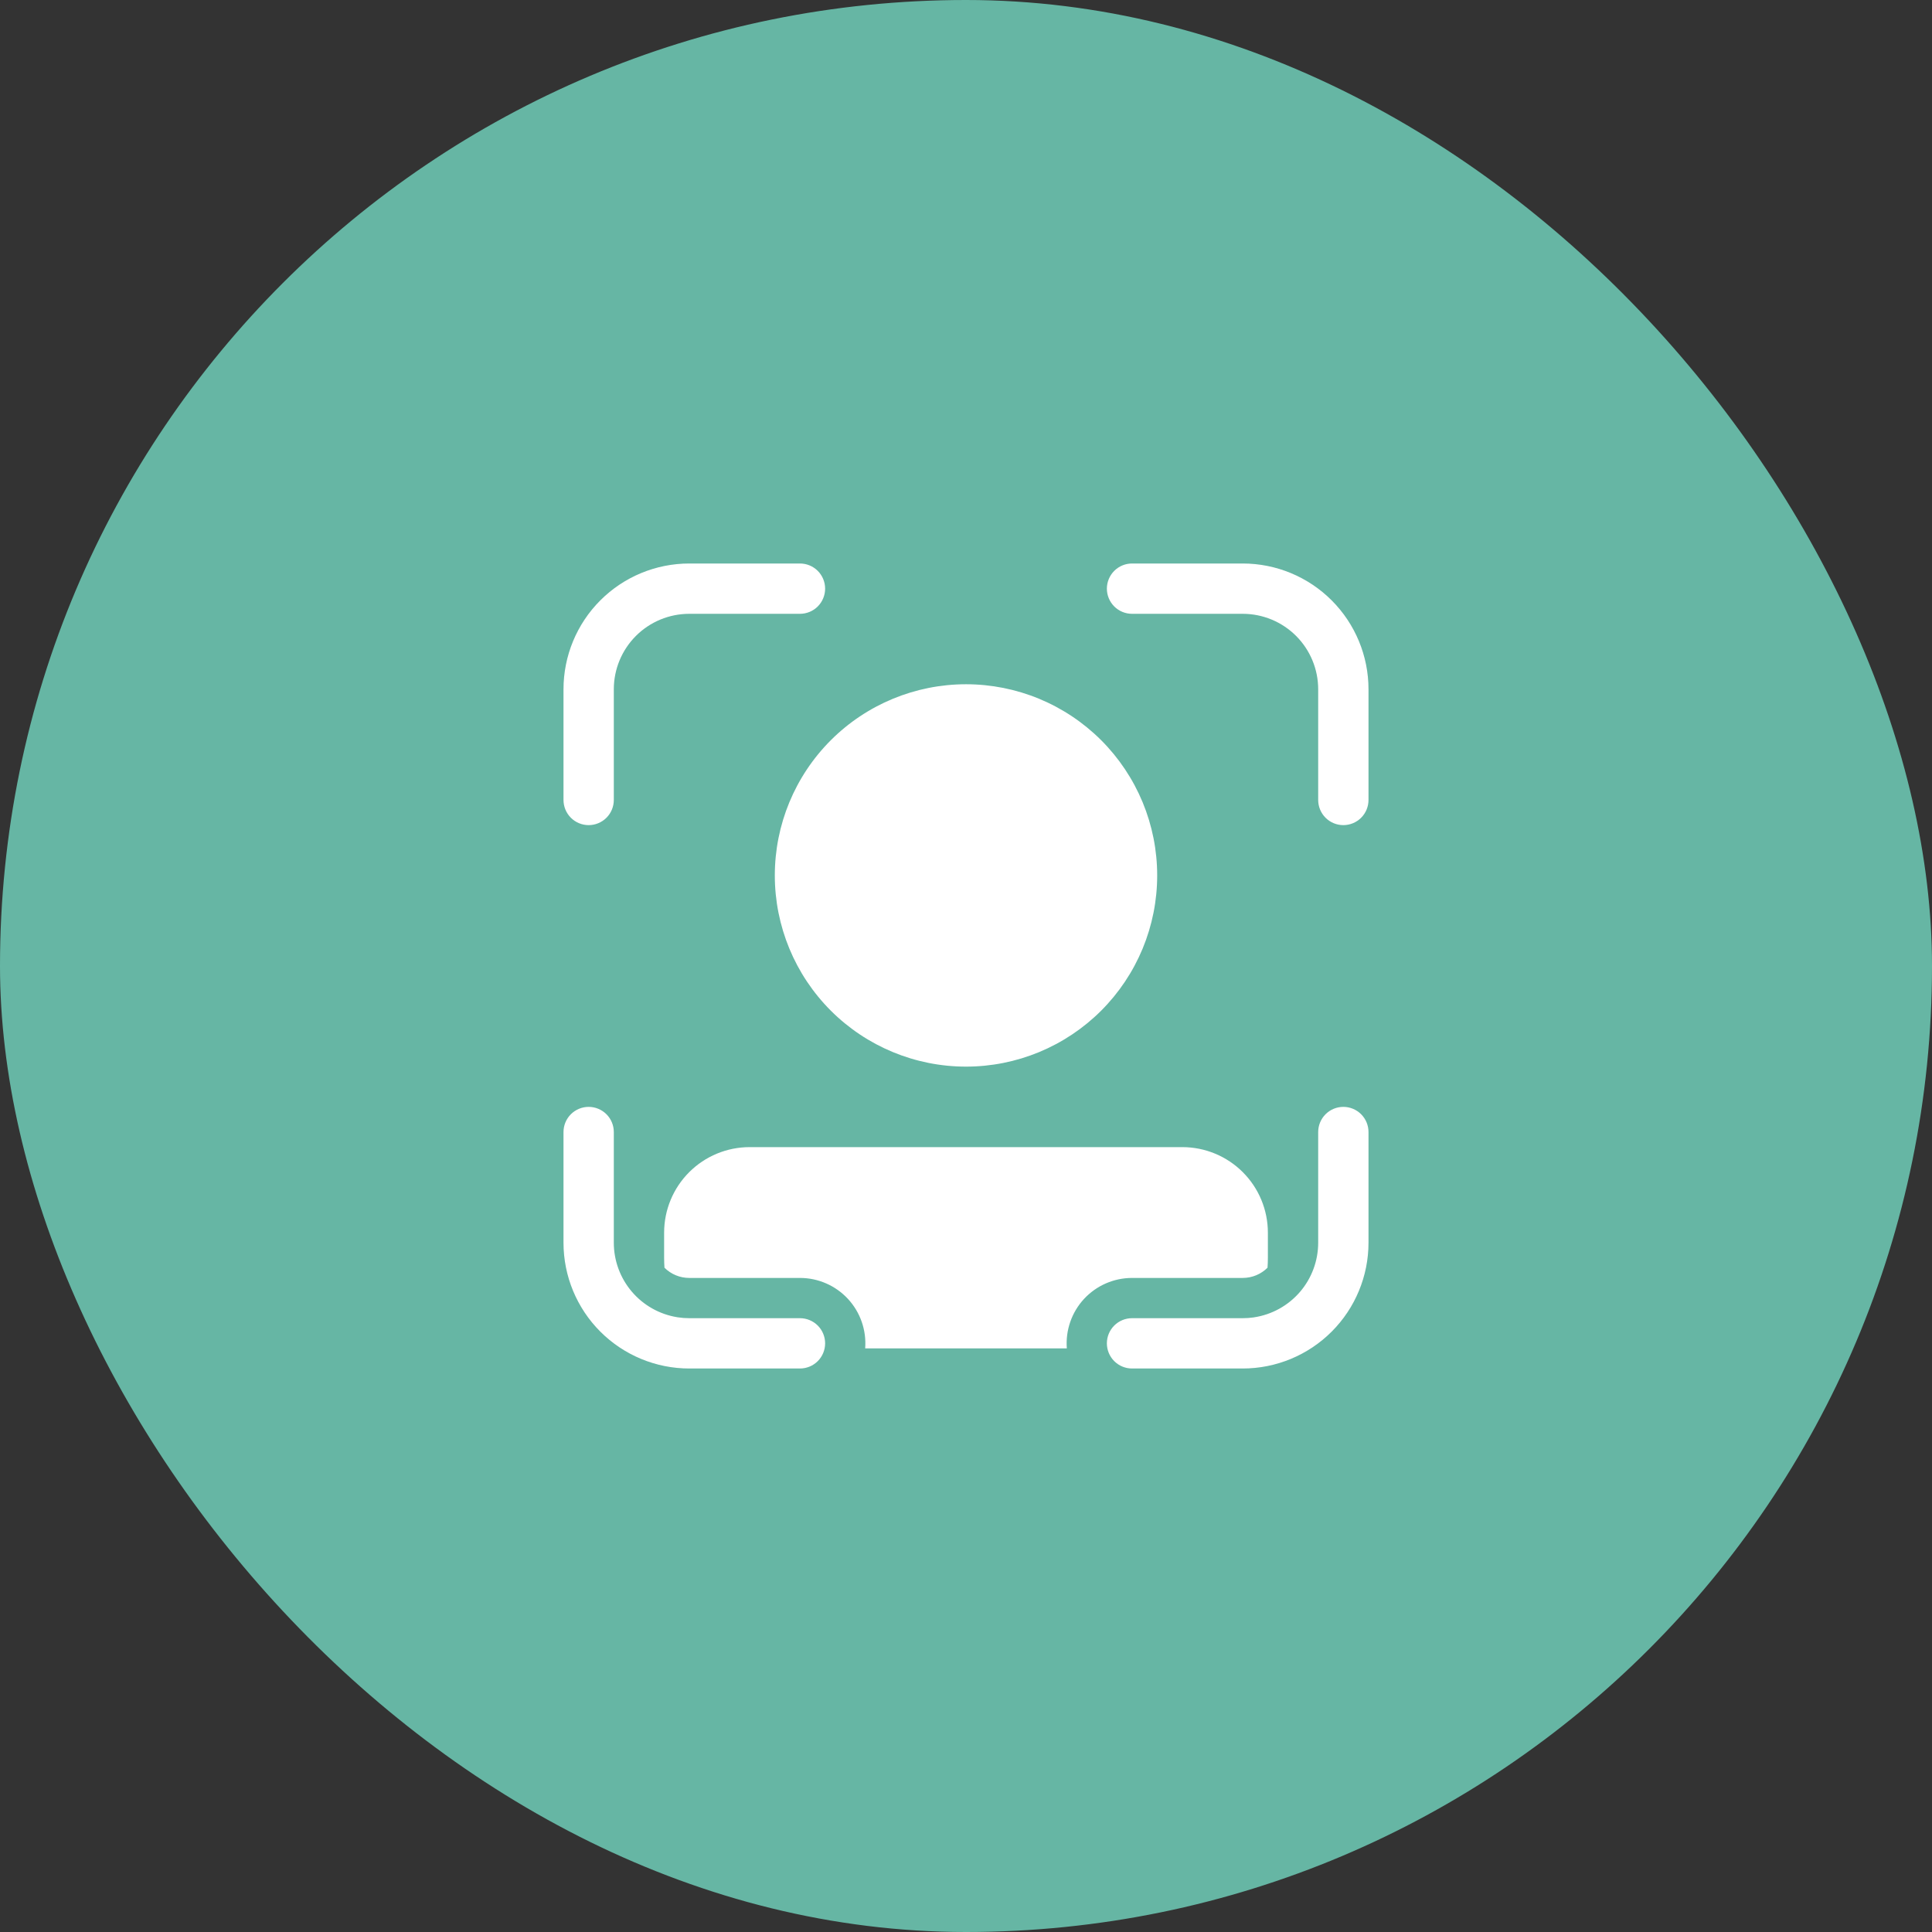
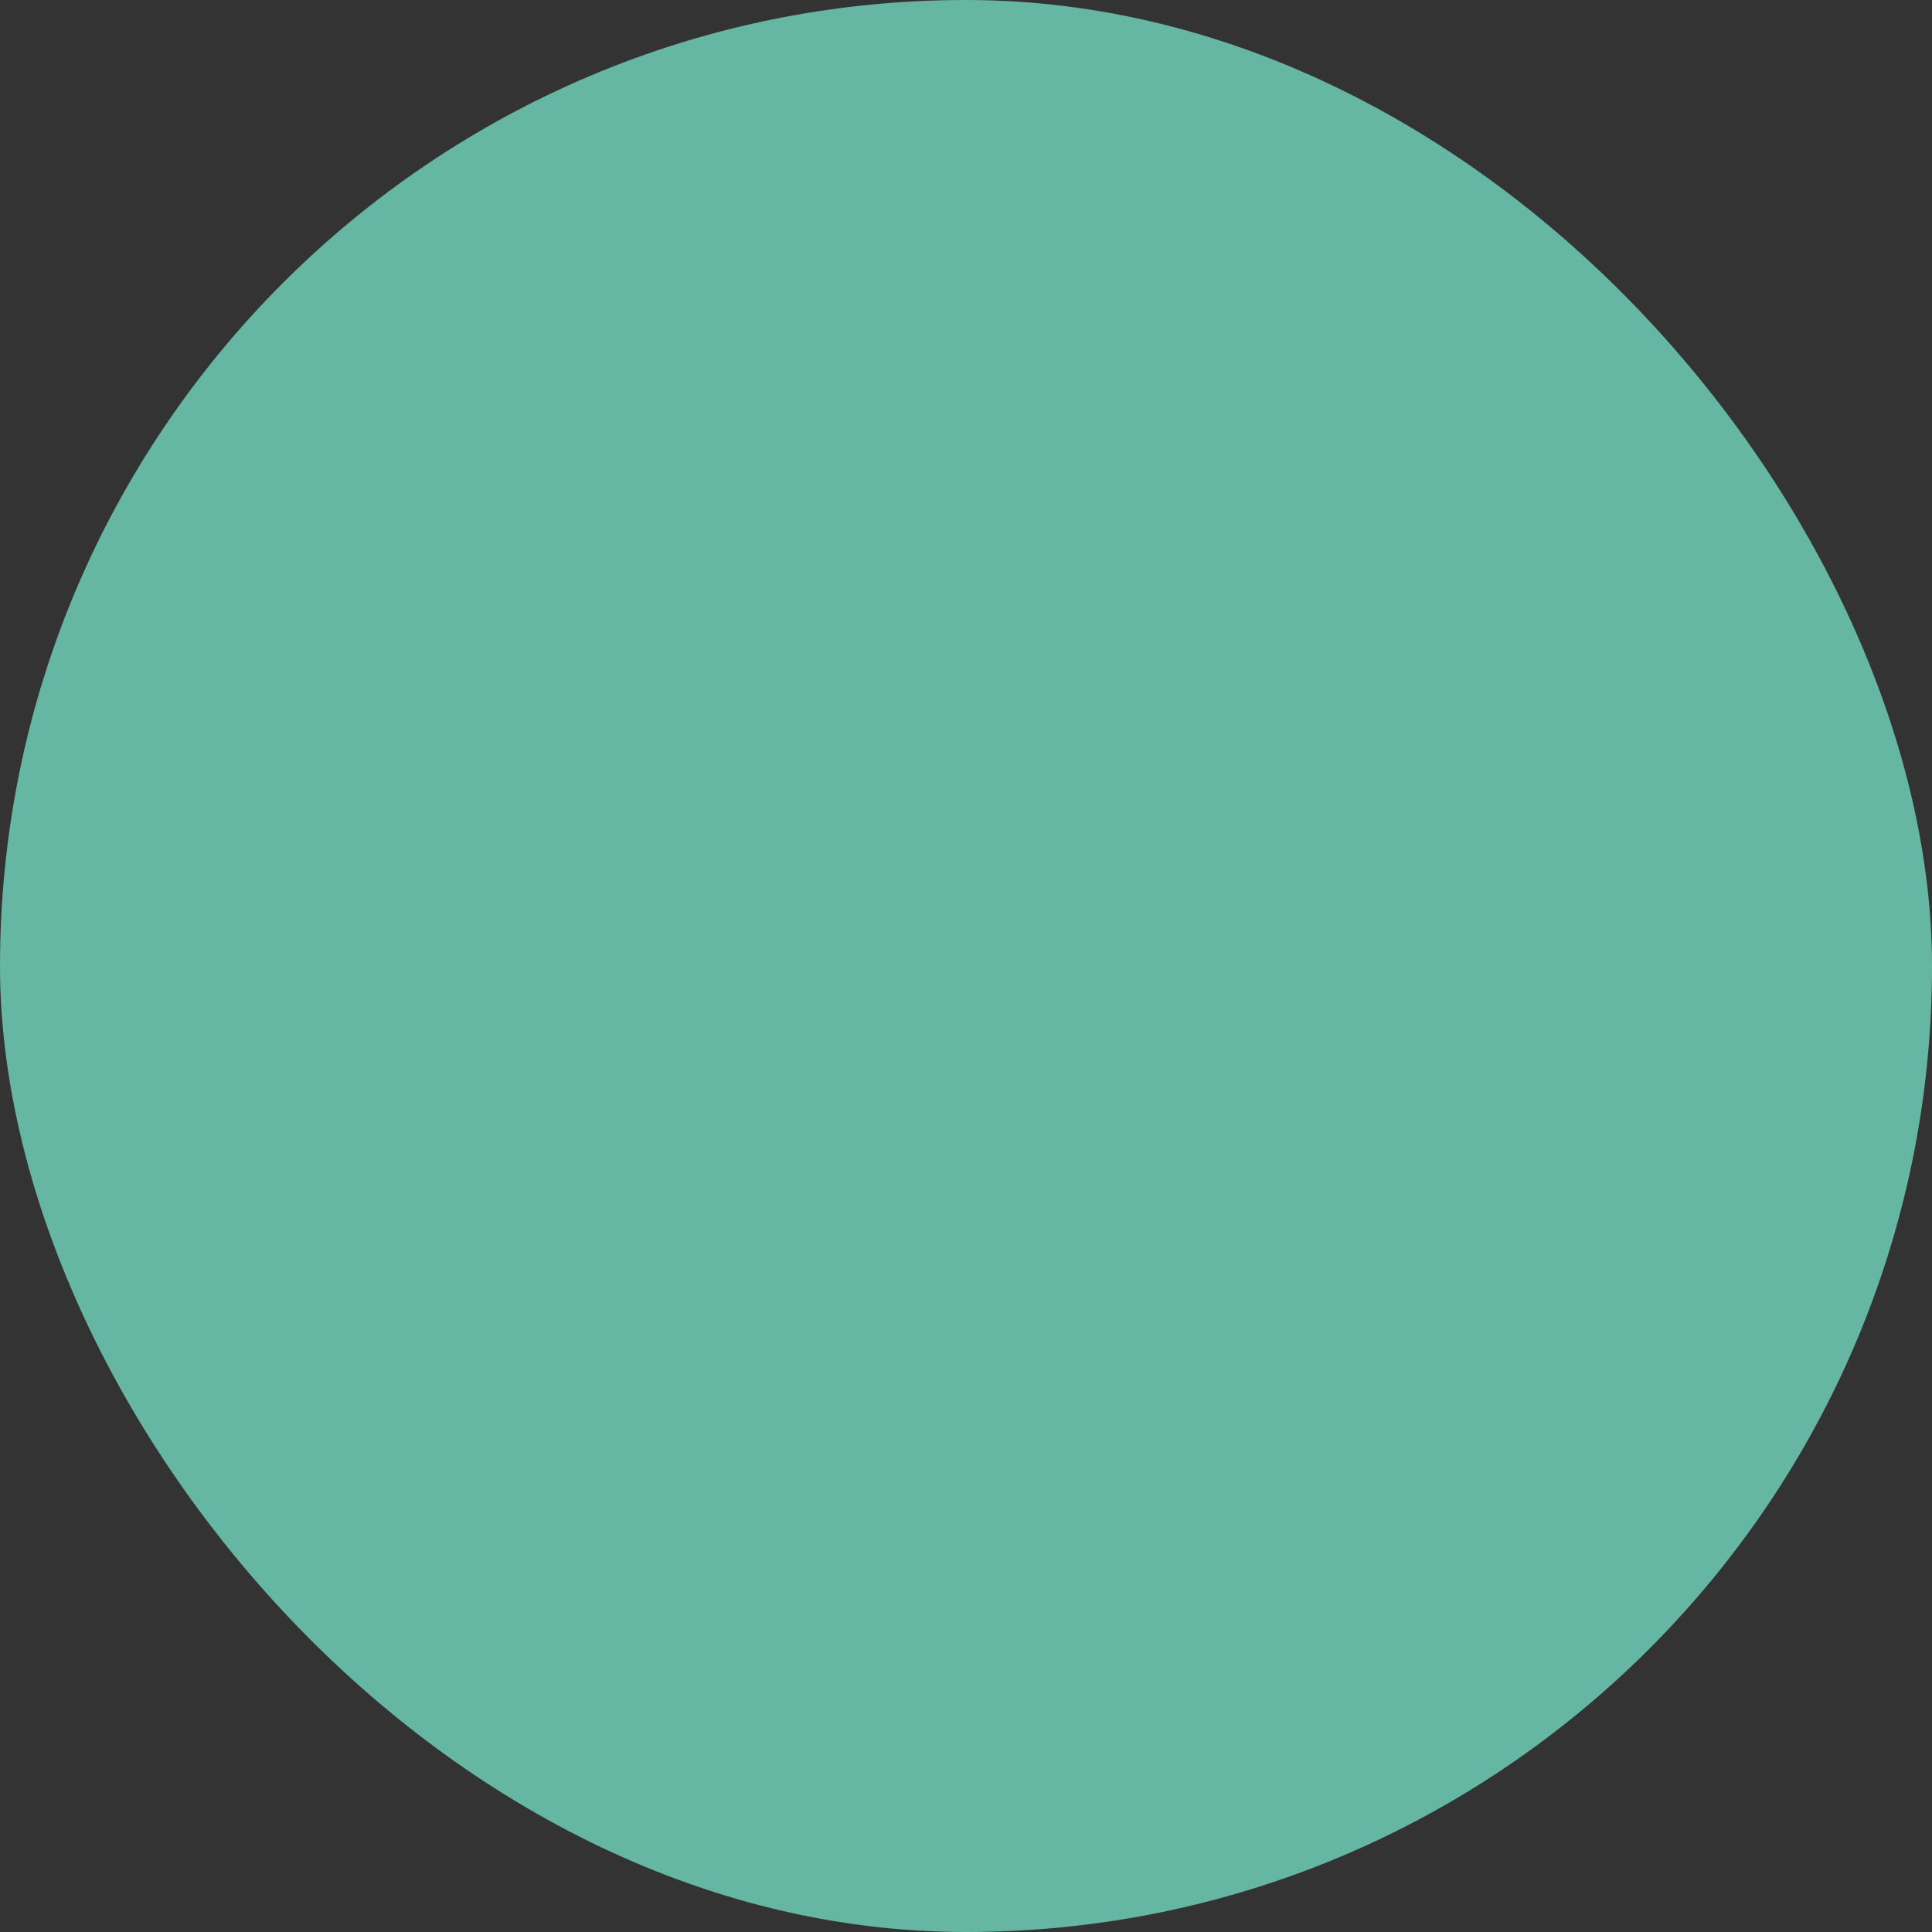
<svg xmlns="http://www.w3.org/2000/svg" width="96" height="96" viewBox="0 0 96 96" fill="none">
  <rect x="0" y="0" width="96" height="96" fill="#333333" stroke="none" />
  <rect width="96" height="96" rx="48" fill="#66B6A4" />
-   <path d="M34.25 30.5C33.255 30.5 32.302 30.895 31.598 31.598C30.895 32.302 30.5 33.255 30.5 34.25V39.75C30.5 40.081 30.368 40.4 30.134 40.634C29.899 40.868 29.581 41 29.25 41C28.919 41 28.601 40.868 28.366 40.634C28.132 40.4 28 40.081 28 39.75V34.25C28 32.592 28.659 31.003 29.831 29.831C31.003 28.659 32.592 28 34.25 28H39.75C40.081 28 40.4 28.132 40.634 28.366C40.868 28.601 41 28.919 41 29.25C41 29.581 40.868 29.899 40.634 30.134C40.4 30.368 40.081 30.5 39.75 30.5H34.25ZM34.25 65.5C34.055 65.5 33.865 65.486 33.679 65.457L33.639 65.45C32.762 65.305 31.965 64.854 31.39 64.176C30.816 63.498 30.5 62.639 30.5 61.75V56.25C30.5 55.919 30.368 55.6 30.134 55.366C29.899 55.132 29.581 55 29.25 55C28.919 55 28.601 55.132 28.366 55.366C28.132 55.6 28 55.919 28 56.25V61.75C28 63.408 28.659 64.997 29.831 66.169C31.003 67.341 32.592 68 34.25 68H39.75C40.081 68 40.4 67.868 40.634 67.634C40.868 67.4 41 67.082 41 66.75C41 66.418 40.868 66.1 40.634 65.866C40.4 65.632 40.081 65.5 39.75 65.5H34.25ZM65.5 34.25C65.5 33.255 65.105 32.302 64.402 31.598C63.698 30.895 62.745 30.5 61.75 30.5H56.25C55.919 30.5 55.6 30.368 55.366 30.134C55.132 29.899 55 29.581 55 29.25C55 28.919 55.132 28.601 55.366 28.366C55.6 28.132 55.919 28 56.25 28H61.75C63.408 28 64.997 28.659 66.169 29.831C67.341 31.003 68 32.592 68 34.25V39.75C68 40.081 67.868 40.4 67.634 40.634C67.4 40.868 67.082 41 66.75 41C66.418 41 66.1 40.868 65.866 40.634C65.632 40.4 65.5 40.081 65.5 39.75V34.25ZM61.75 65.5C61.928 65.5 62.103 65.488 62.274 65.464L62.306 65.459C63.194 65.326 64.005 64.878 64.592 64.198C65.178 63.517 65.5 62.648 65.5 61.75V56.25C65.5 55.919 65.632 55.6 65.866 55.366C66.1 55.132 66.418 55 66.75 55C67.082 55 67.4 55.132 67.634 55.366C67.868 55.6 68 55.919 68 56.25V61.75C68 63.408 67.341 64.997 66.169 66.169C64.997 67.341 63.408 68 61.75 68H56.25C55.919 68 55.6 67.868 55.366 67.634C55.132 67.4 55 67.082 55 66.75C55 66.418 55.132 66.1 55.366 65.866C55.6 65.632 55.919 65.5 56.25 65.5H61.75ZM53.01 67C52.976 66.553 53.034 66.105 53.181 65.682C53.328 65.259 53.561 64.871 53.865 64.542C54.17 64.214 54.538 63.951 54.949 63.772C55.359 63.593 55.802 63.5 56.25 63.5H61.75C62.23 63.5 62.666 63.306 62.982 62.993C62.994 62.831 63 62.667 63 62.5V61.25C63 60.123 62.552 59.042 61.755 58.245C60.958 57.448 59.877 57 58.75 57H37.25C36.123 57 35.042 57.448 34.245 58.245C33.448 59.042 33 60.123 33 61.25V62.5C33 62.667 33.006 62.83 33.017 62.991C33.179 63.153 33.371 63.281 33.583 63.368C33.794 63.456 34.021 63.5 34.25 63.5H39.75C40.198 63.5 40.641 63.593 41.051 63.772C41.462 63.951 41.83 64.214 42.135 64.542C42.439 64.871 42.672 65.259 42.819 65.682C42.966 66.105 43.024 66.553 42.99 67H53.01ZM48 53C49.248 53 50.483 52.754 51.636 52.277C52.788 51.799 53.835 51.1 54.718 50.218C55.6 49.335 56.299 48.288 56.777 47.136C57.254 45.983 57.5 44.748 57.5 43.5C57.5 42.252 57.254 41.017 56.777 39.864C56.299 38.712 55.6 37.665 54.718 36.782C53.835 35.9 52.788 35.201 51.636 34.723C50.483 34.246 49.248 34 48 34C45.48 34 43.064 35.001 41.282 36.782C39.501 38.564 38.5 40.98 38.5 43.5C38.5 46.02 39.501 48.436 41.282 50.218C43.064 51.999 45.48 53 48 53Z" fill="white" />
</svg>